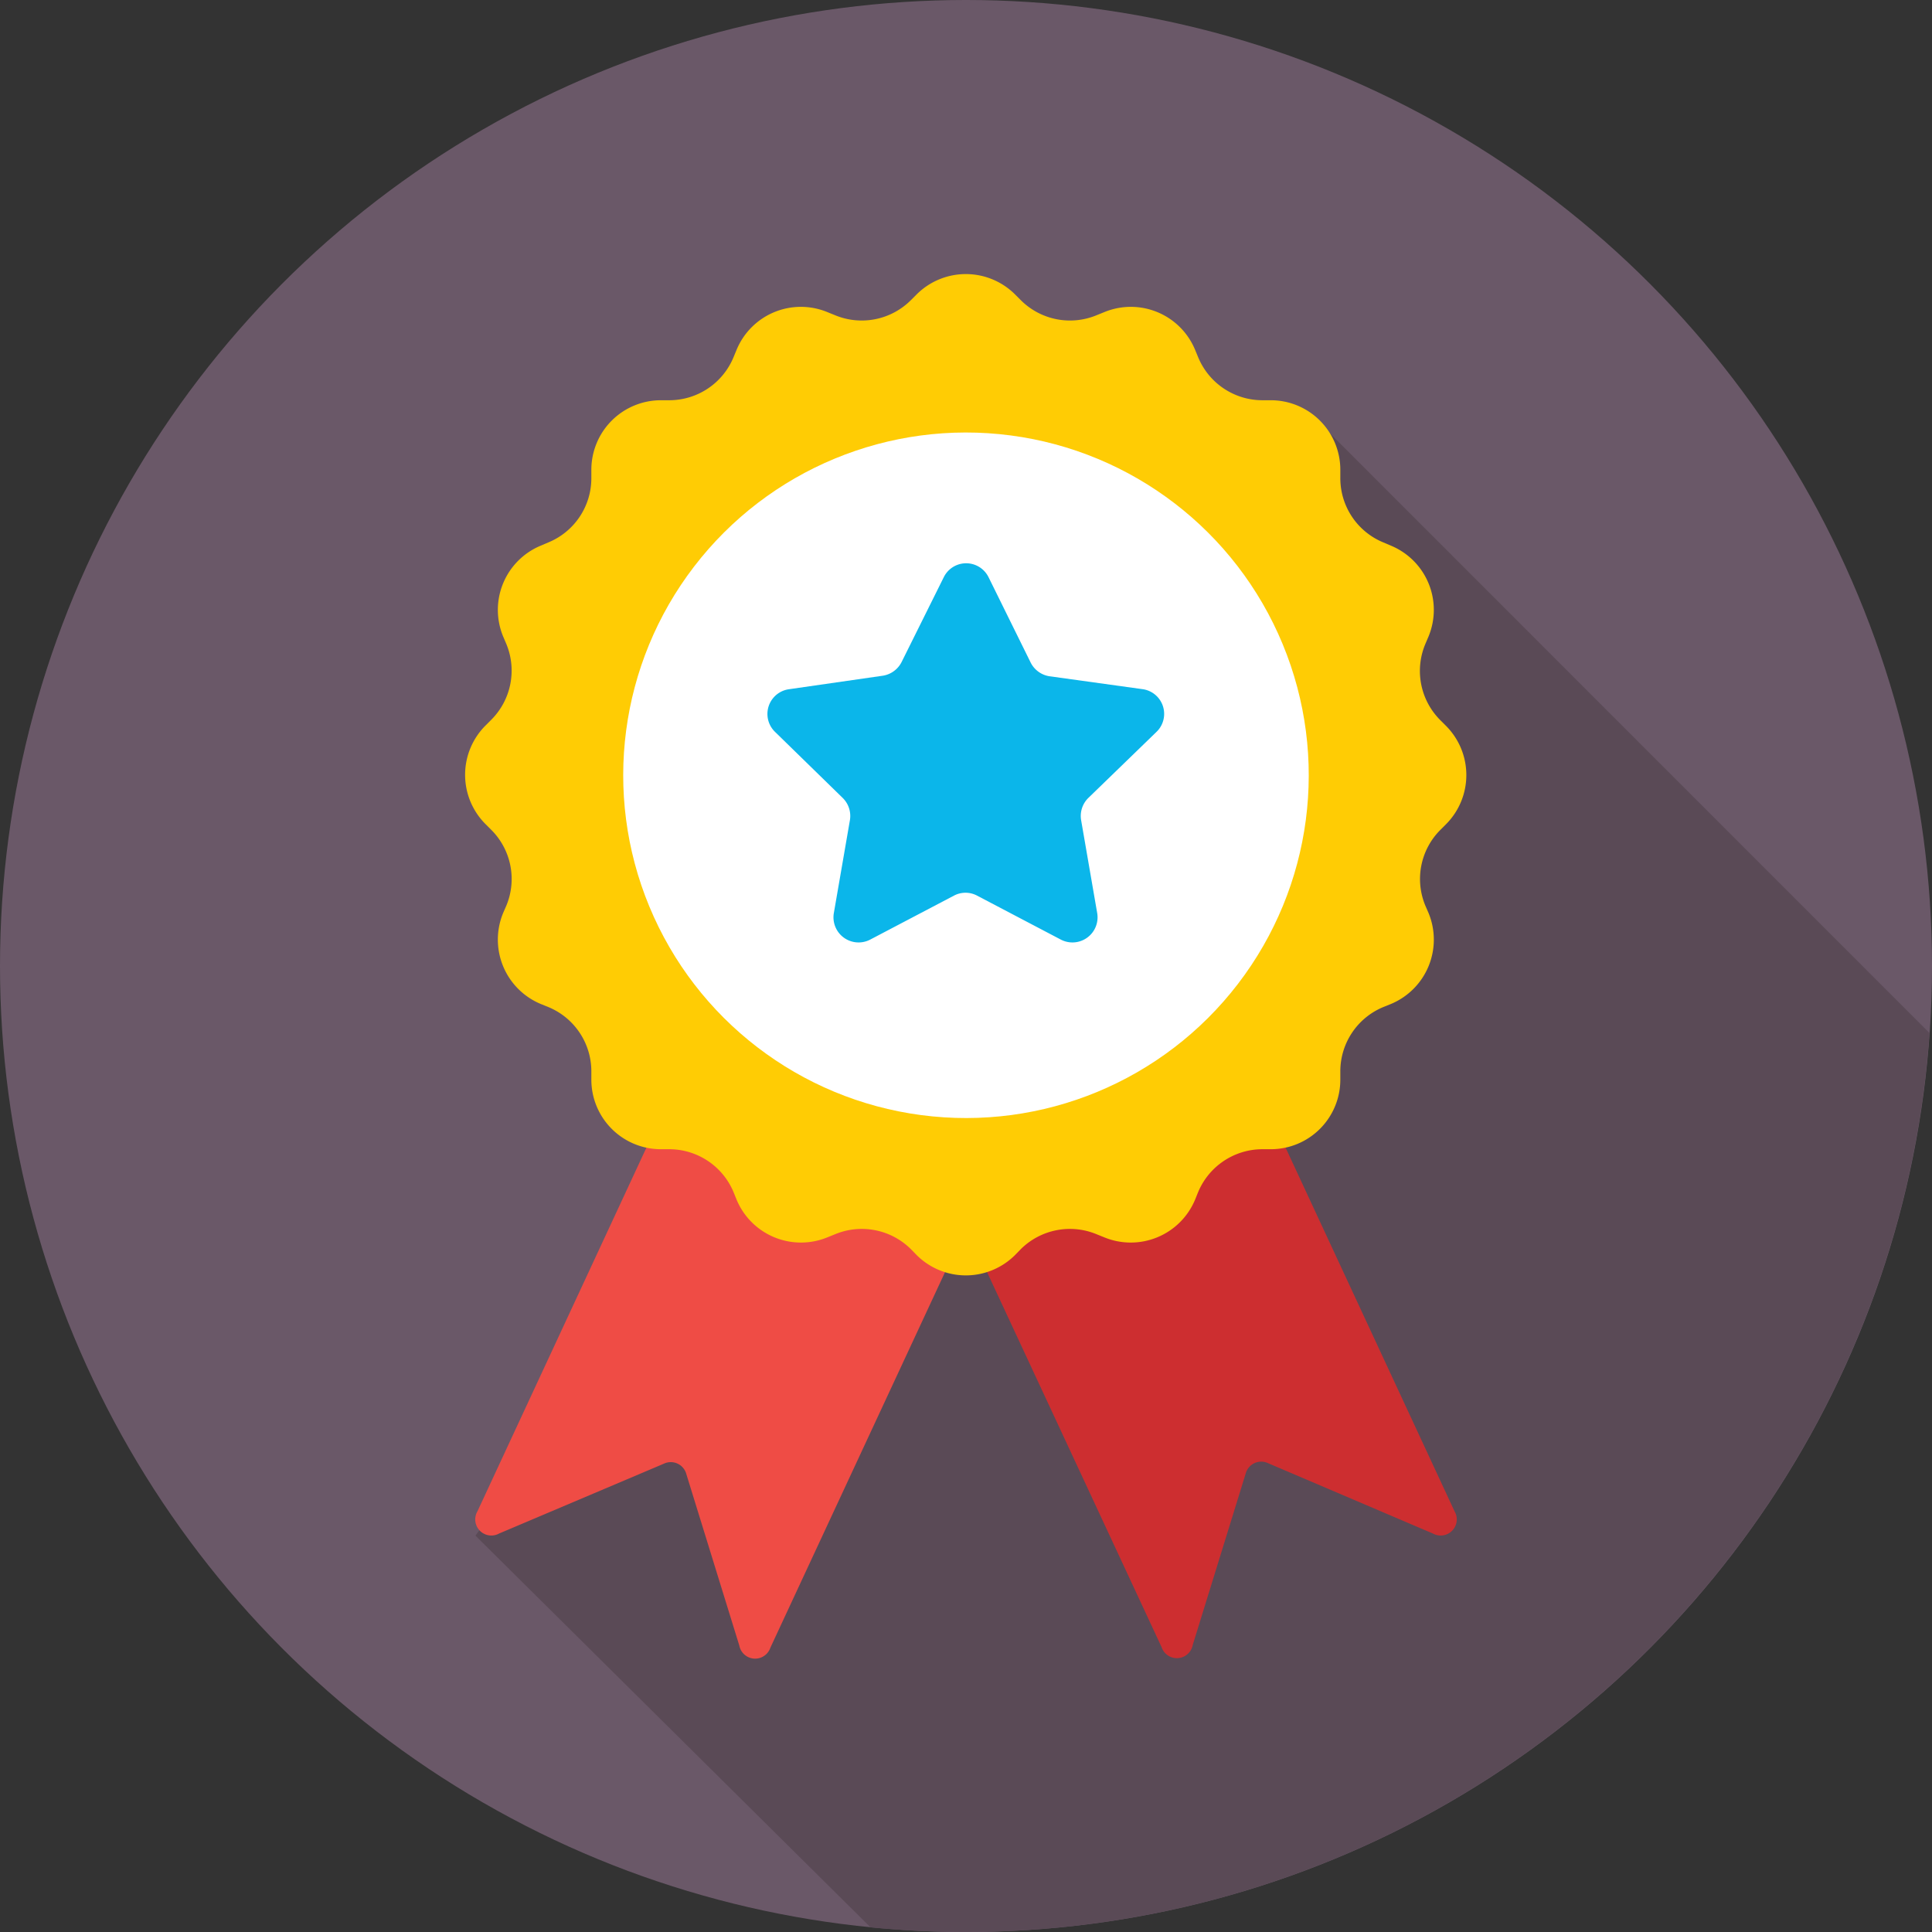
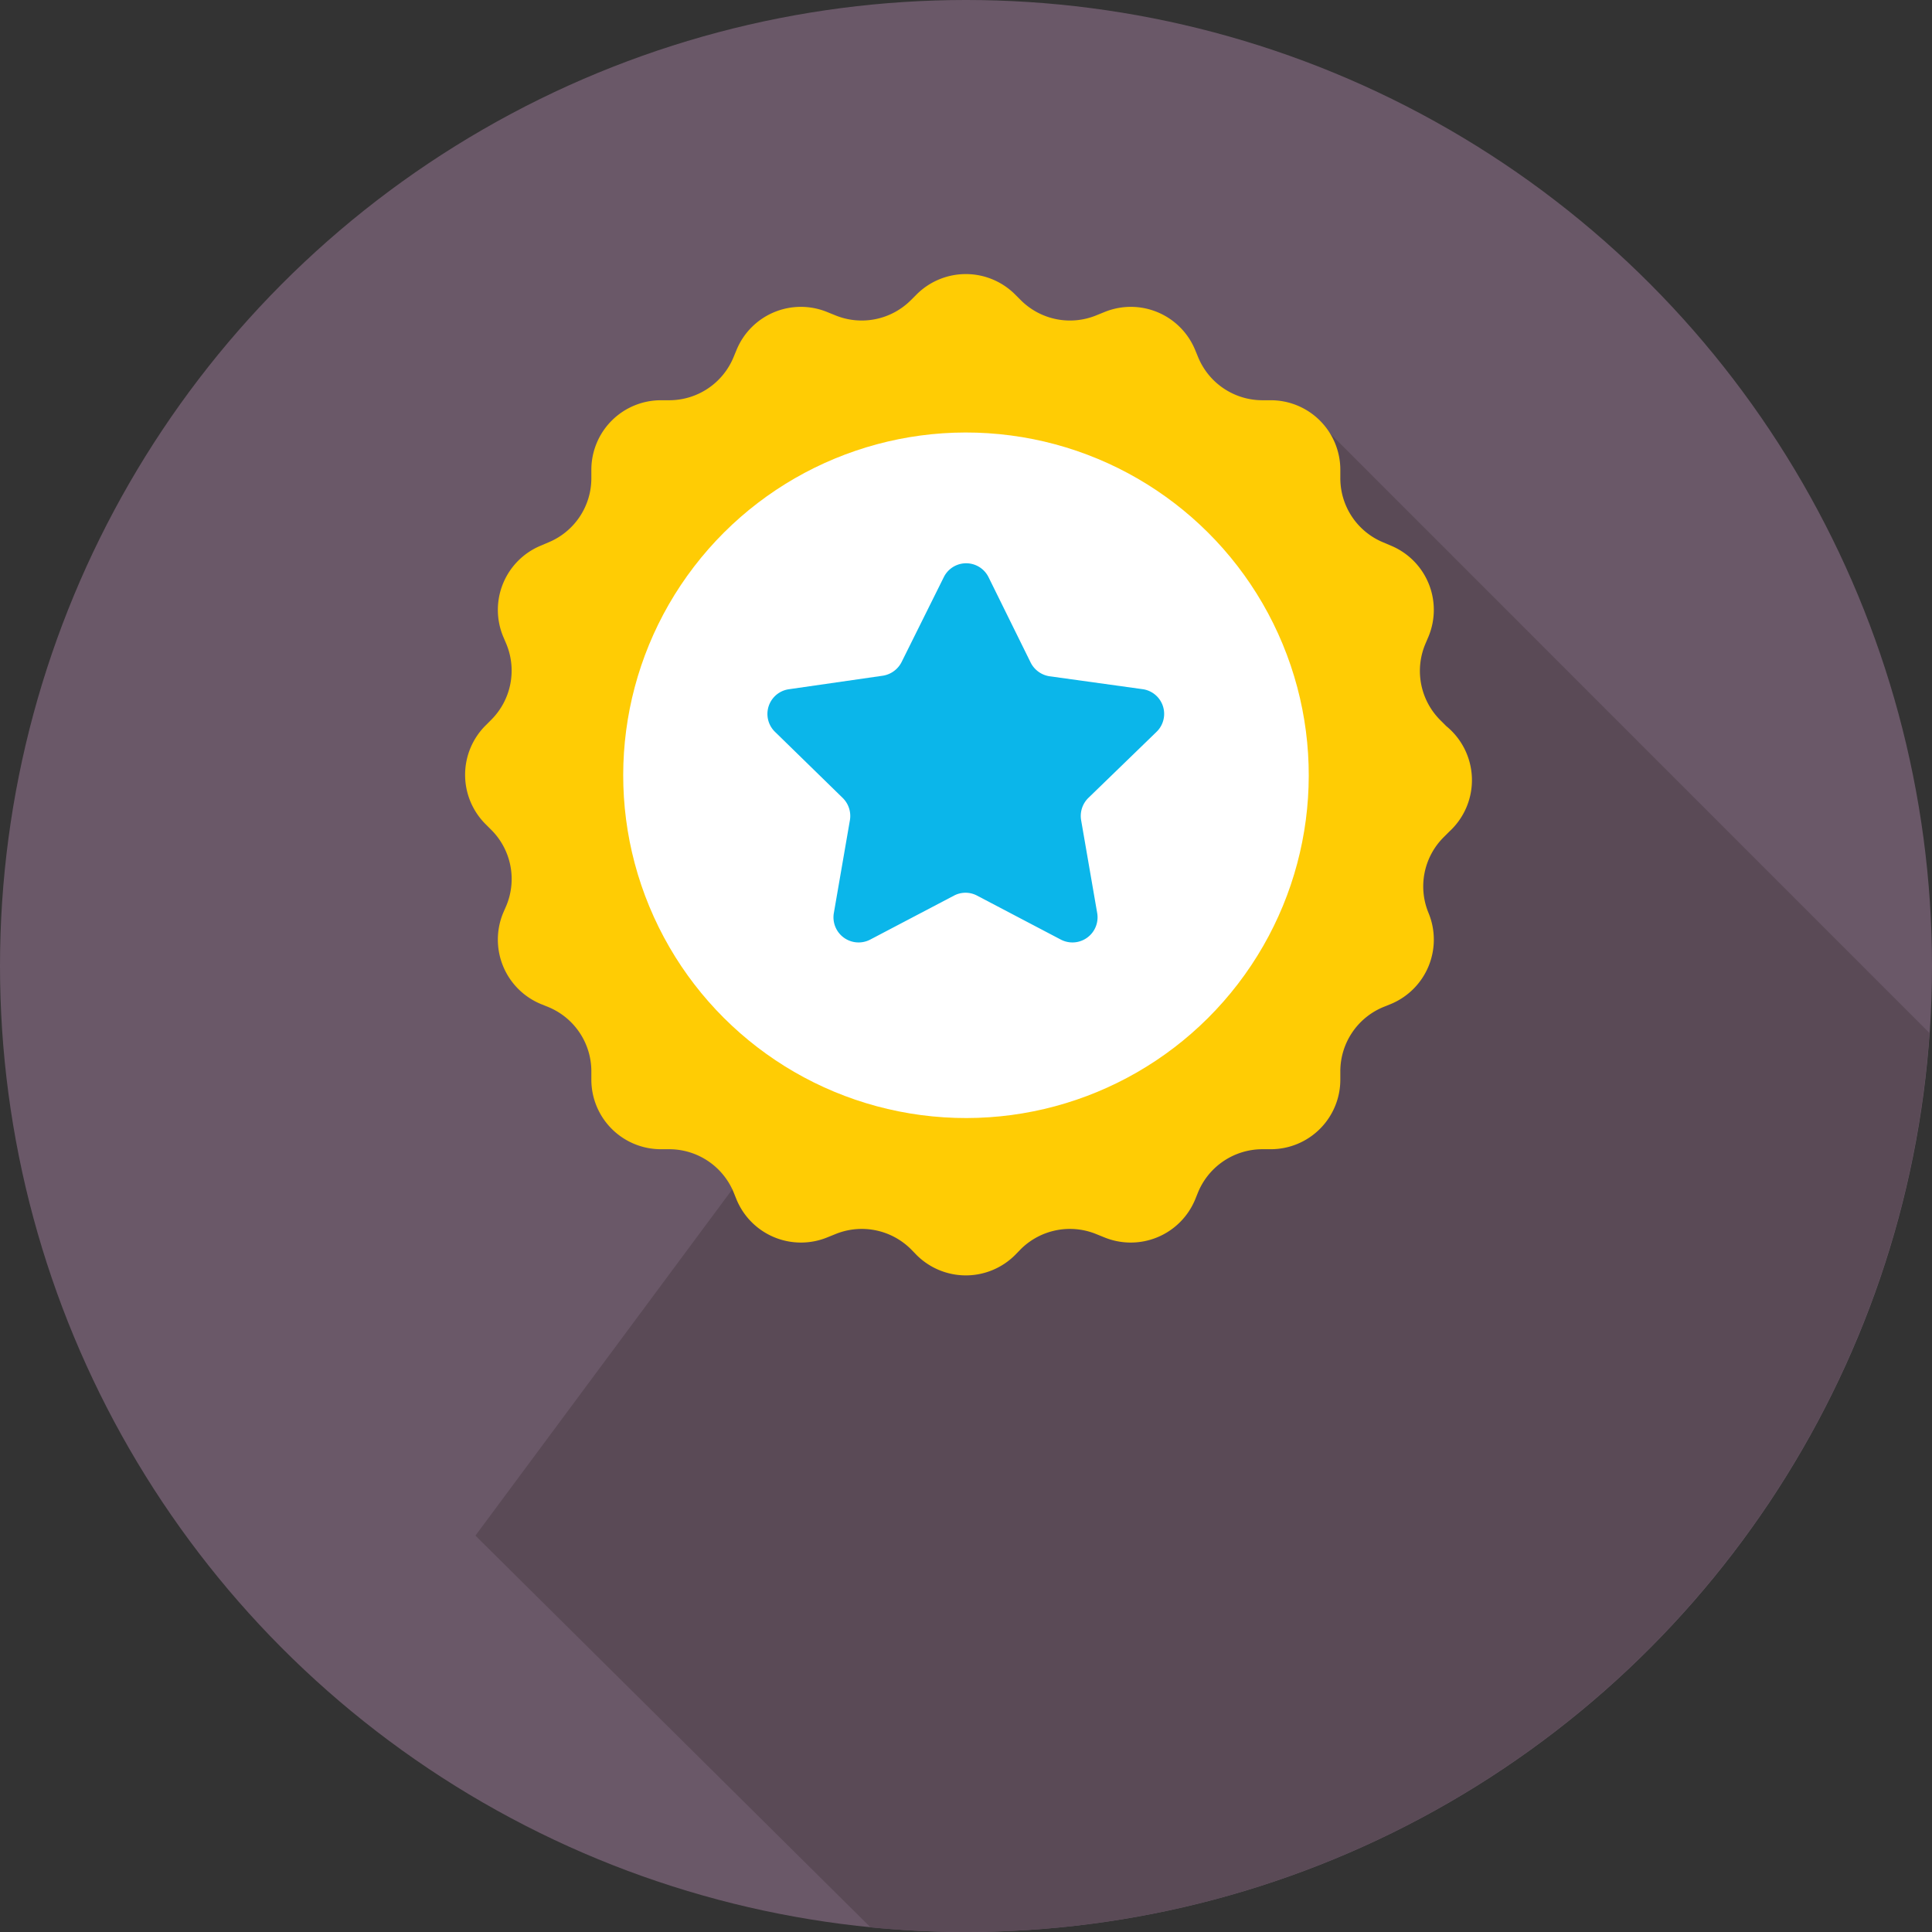
<svg xmlns="http://www.w3.org/2000/svg" viewBox="0 0 120 120">
  <rect x="0" y="0" width="120" height="120" fill="#333333" stroke="none" />
  <defs>
    <style>.cls-1{fill:#6a5868;}.cls-2{fill:#5a4a56;}.cls-3{fill:#cd2e30;}.cls-4{fill:#ef4c45;}.cls-5{fill:#ffcc04;}.cls-6{fill:#fff;}.cls-7{fill:#0bb6ea;}</style>
  </defs>
  <title>アセット 27</title>
  <g id="レイヤー_2" data-name="レイヤー 2">
    <g id="機能">
      <circle class="cls-1" cx="60" cy="60" r="60" />
      <path class="cls-2" d="M81.29,25.6,29.53,95.38l24.54,24.33Q57,120,60,120a60,60,0,0,0,59.84-55.84Z" />
-       <path class="cls-3" d="M63.43,59.79,54.32,64l17.83,38.31a1,1,0,0,0,1.93-.13l3.29-10.65a1,1,0,0,1,1.39-.65L89,95.25a1,1,0,0,0,1.34-1.39L72.54,55.55Z" />
-       <path class="cls-4" d="M56.57,59.79,65.68,64,47.85,102.34a1,1,0,0,1-1.93-.13L42.63,91.56a1,1,0,0,0-1.39-.65L31,95.25a1,1,0,0,1-1.34-1.39L47.46,55.55Z" />
-       <path class="cls-5" d="M89.83,45.1l-.36-.36A4.32,4.32,0,0,1,88.53,40l.2-.47a4.32,4.32,0,0,0-2.34-5.64l-.47-.2a4.31,4.31,0,0,1-2.67-4v-.51a4.32,4.32,0,0,0-4.32-4.32h-.51a4.32,4.32,0,0,1-4-2.67l-.19-.46a4.32,4.32,0,0,0-5.65-2.34l-.47.19a4.32,4.32,0,0,1-4.71-.94l-.35-.35a4.33,4.33,0,0,0-6.12,0l-.35.35a4.32,4.32,0,0,1-4.71.94l-.47-.19a4.32,4.32,0,0,0-5.65,2.34l-.19.46a4.32,4.32,0,0,1-4,2.67h-.51a4.32,4.32,0,0,0-4.32,4.32v.51a4.31,4.31,0,0,1-2.67,4l-.47.2a4.32,4.32,0,0,0-2.34,5.64l.2.47a4.32,4.32,0,0,1-.94,4.71l-.36.36a4.33,4.33,0,0,0,0,6.11l.36.36a4.31,4.31,0,0,1,.94,4.71l-.2.46a4.33,4.33,0,0,0,2.34,5.65l.47.19a4.32,4.32,0,0,1,2.67,4v.5a4.32,4.32,0,0,0,4.32,4.33h.51a4.33,4.33,0,0,1,4,2.66l.19.47a4.33,4.33,0,0,0,5.65,2.34l.47-.19a4.33,4.33,0,0,1,4.71.93l.35.36a4.33,4.33,0,0,0,6.12,0l.35-.36a4.33,4.33,0,0,1,4.71-.93l.47.19a4.33,4.33,0,0,0,5.65-2.34l.19-.47a4.33,4.33,0,0,1,4-2.66h.51a4.32,4.32,0,0,0,4.32-4.33v-.5a4.32,4.32,0,0,1,2.67-4l.47-.19a4.33,4.33,0,0,0,2.34-5.65l-.2-.46a4.31,4.31,0,0,1,.94-4.71l.36-.36A4.33,4.33,0,0,0,89.83,45.1Z" />
+       <path class="cls-5" d="M89.83,45.1l-.36-.36A4.32,4.32,0,0,1,88.53,40l.2-.47a4.32,4.32,0,0,0-2.34-5.64l-.47-.2a4.31,4.31,0,0,1-2.67-4v-.51a4.32,4.32,0,0,0-4.32-4.32h-.51a4.32,4.32,0,0,1-4-2.67l-.19-.46a4.32,4.32,0,0,0-5.65-2.34l-.47.19a4.32,4.32,0,0,1-4.71-.94l-.35-.35a4.33,4.33,0,0,0-6.12,0l-.35.35a4.32,4.32,0,0,1-4.71.94l-.47-.19a4.32,4.32,0,0,0-5.65,2.34l-.19.46a4.32,4.32,0,0,1-4,2.67h-.51a4.32,4.32,0,0,0-4.32,4.32v.51a4.31,4.31,0,0,1-2.67,4l-.47.2a4.32,4.32,0,0,0-2.34,5.64l.2.47a4.32,4.32,0,0,1-.94,4.71l-.36.36a4.33,4.33,0,0,0,0,6.11l.36.36a4.31,4.31,0,0,1,.94,4.71l-.2.46a4.33,4.33,0,0,0,2.34,5.65l.47.19a4.32,4.32,0,0,1,2.67,4v.5a4.32,4.32,0,0,0,4.32,4.33h.51a4.33,4.33,0,0,1,4,2.66l.19.47a4.33,4.33,0,0,0,5.65,2.34l.47-.19a4.33,4.33,0,0,1,4.71.93l.35.36a4.33,4.33,0,0,0,6.12,0l.35-.36a4.33,4.33,0,0,1,4.71-.93l.47.19a4.33,4.33,0,0,0,5.65-2.34l.19-.47a4.33,4.33,0,0,1,4-2.66h.51a4.32,4.32,0,0,0,4.32-4.33v-.5a4.32,4.32,0,0,1,2.67-4l.47-.19a4.33,4.33,0,0,0,2.34-5.65a4.31,4.31,0,0,1,.94-4.71l.36-.36A4.33,4.33,0,0,0,89.83,45.1Z" />
      <circle class="cls-6" cx="60" cy="48.15" r="21.29" transform="translate(-13.86 26.63) rotate(-22.5)" />
      <path class="cls-7" d="M71.83,45.46A1.55,1.55,0,0,0,71,42.81L65.16,42A1.58,1.58,0,0,1,64,41.12l-2.6-5.27a1.55,1.55,0,0,0-2.78,0L56,41.12a1.58,1.58,0,0,1-1.17.85L49,42.81a1.55,1.55,0,0,0-.86,2.65l4.2,4.1a1.57,1.57,0,0,1,.45,1.38l-1,5.78a1.56,1.56,0,0,0,2.26,1.64l5.2-2.73a1.53,1.53,0,0,1,1.44,0l5.2,2.73a1.56,1.56,0,0,0,2.26-1.64l-1-5.78a1.57,1.57,0,0,1,.45-1.38Z" />
    </g>
  </g>
</svg>